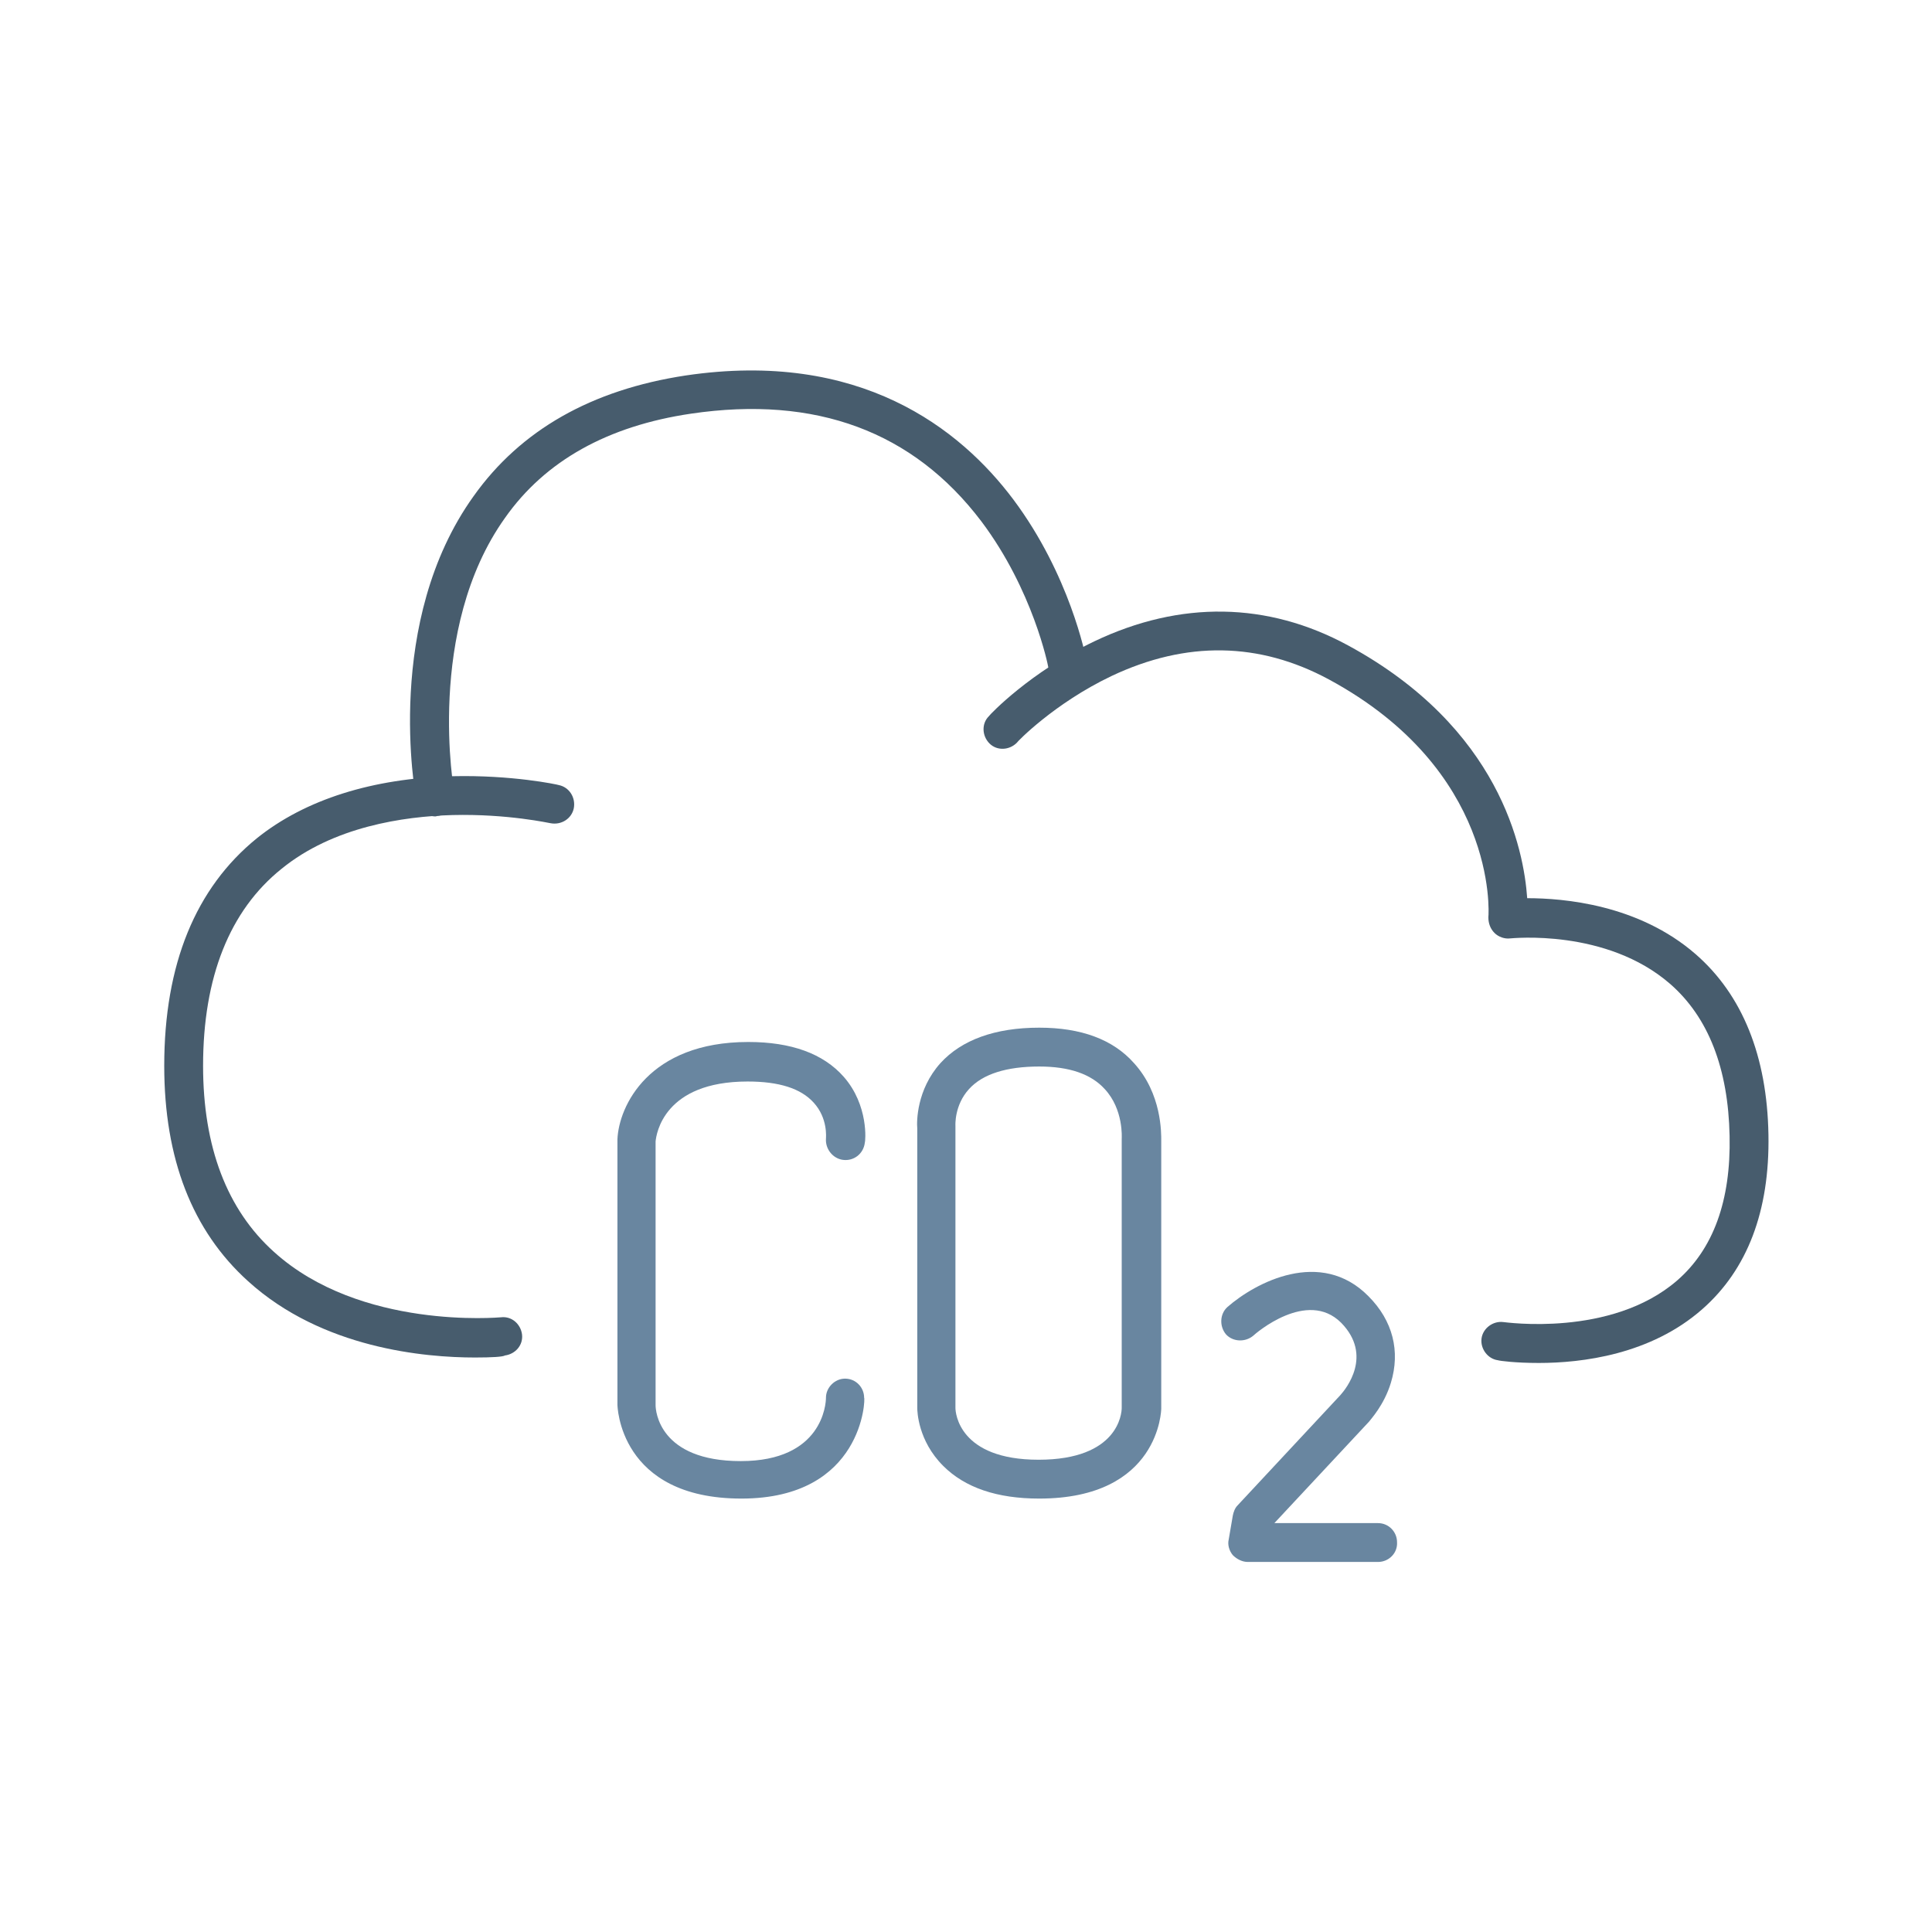
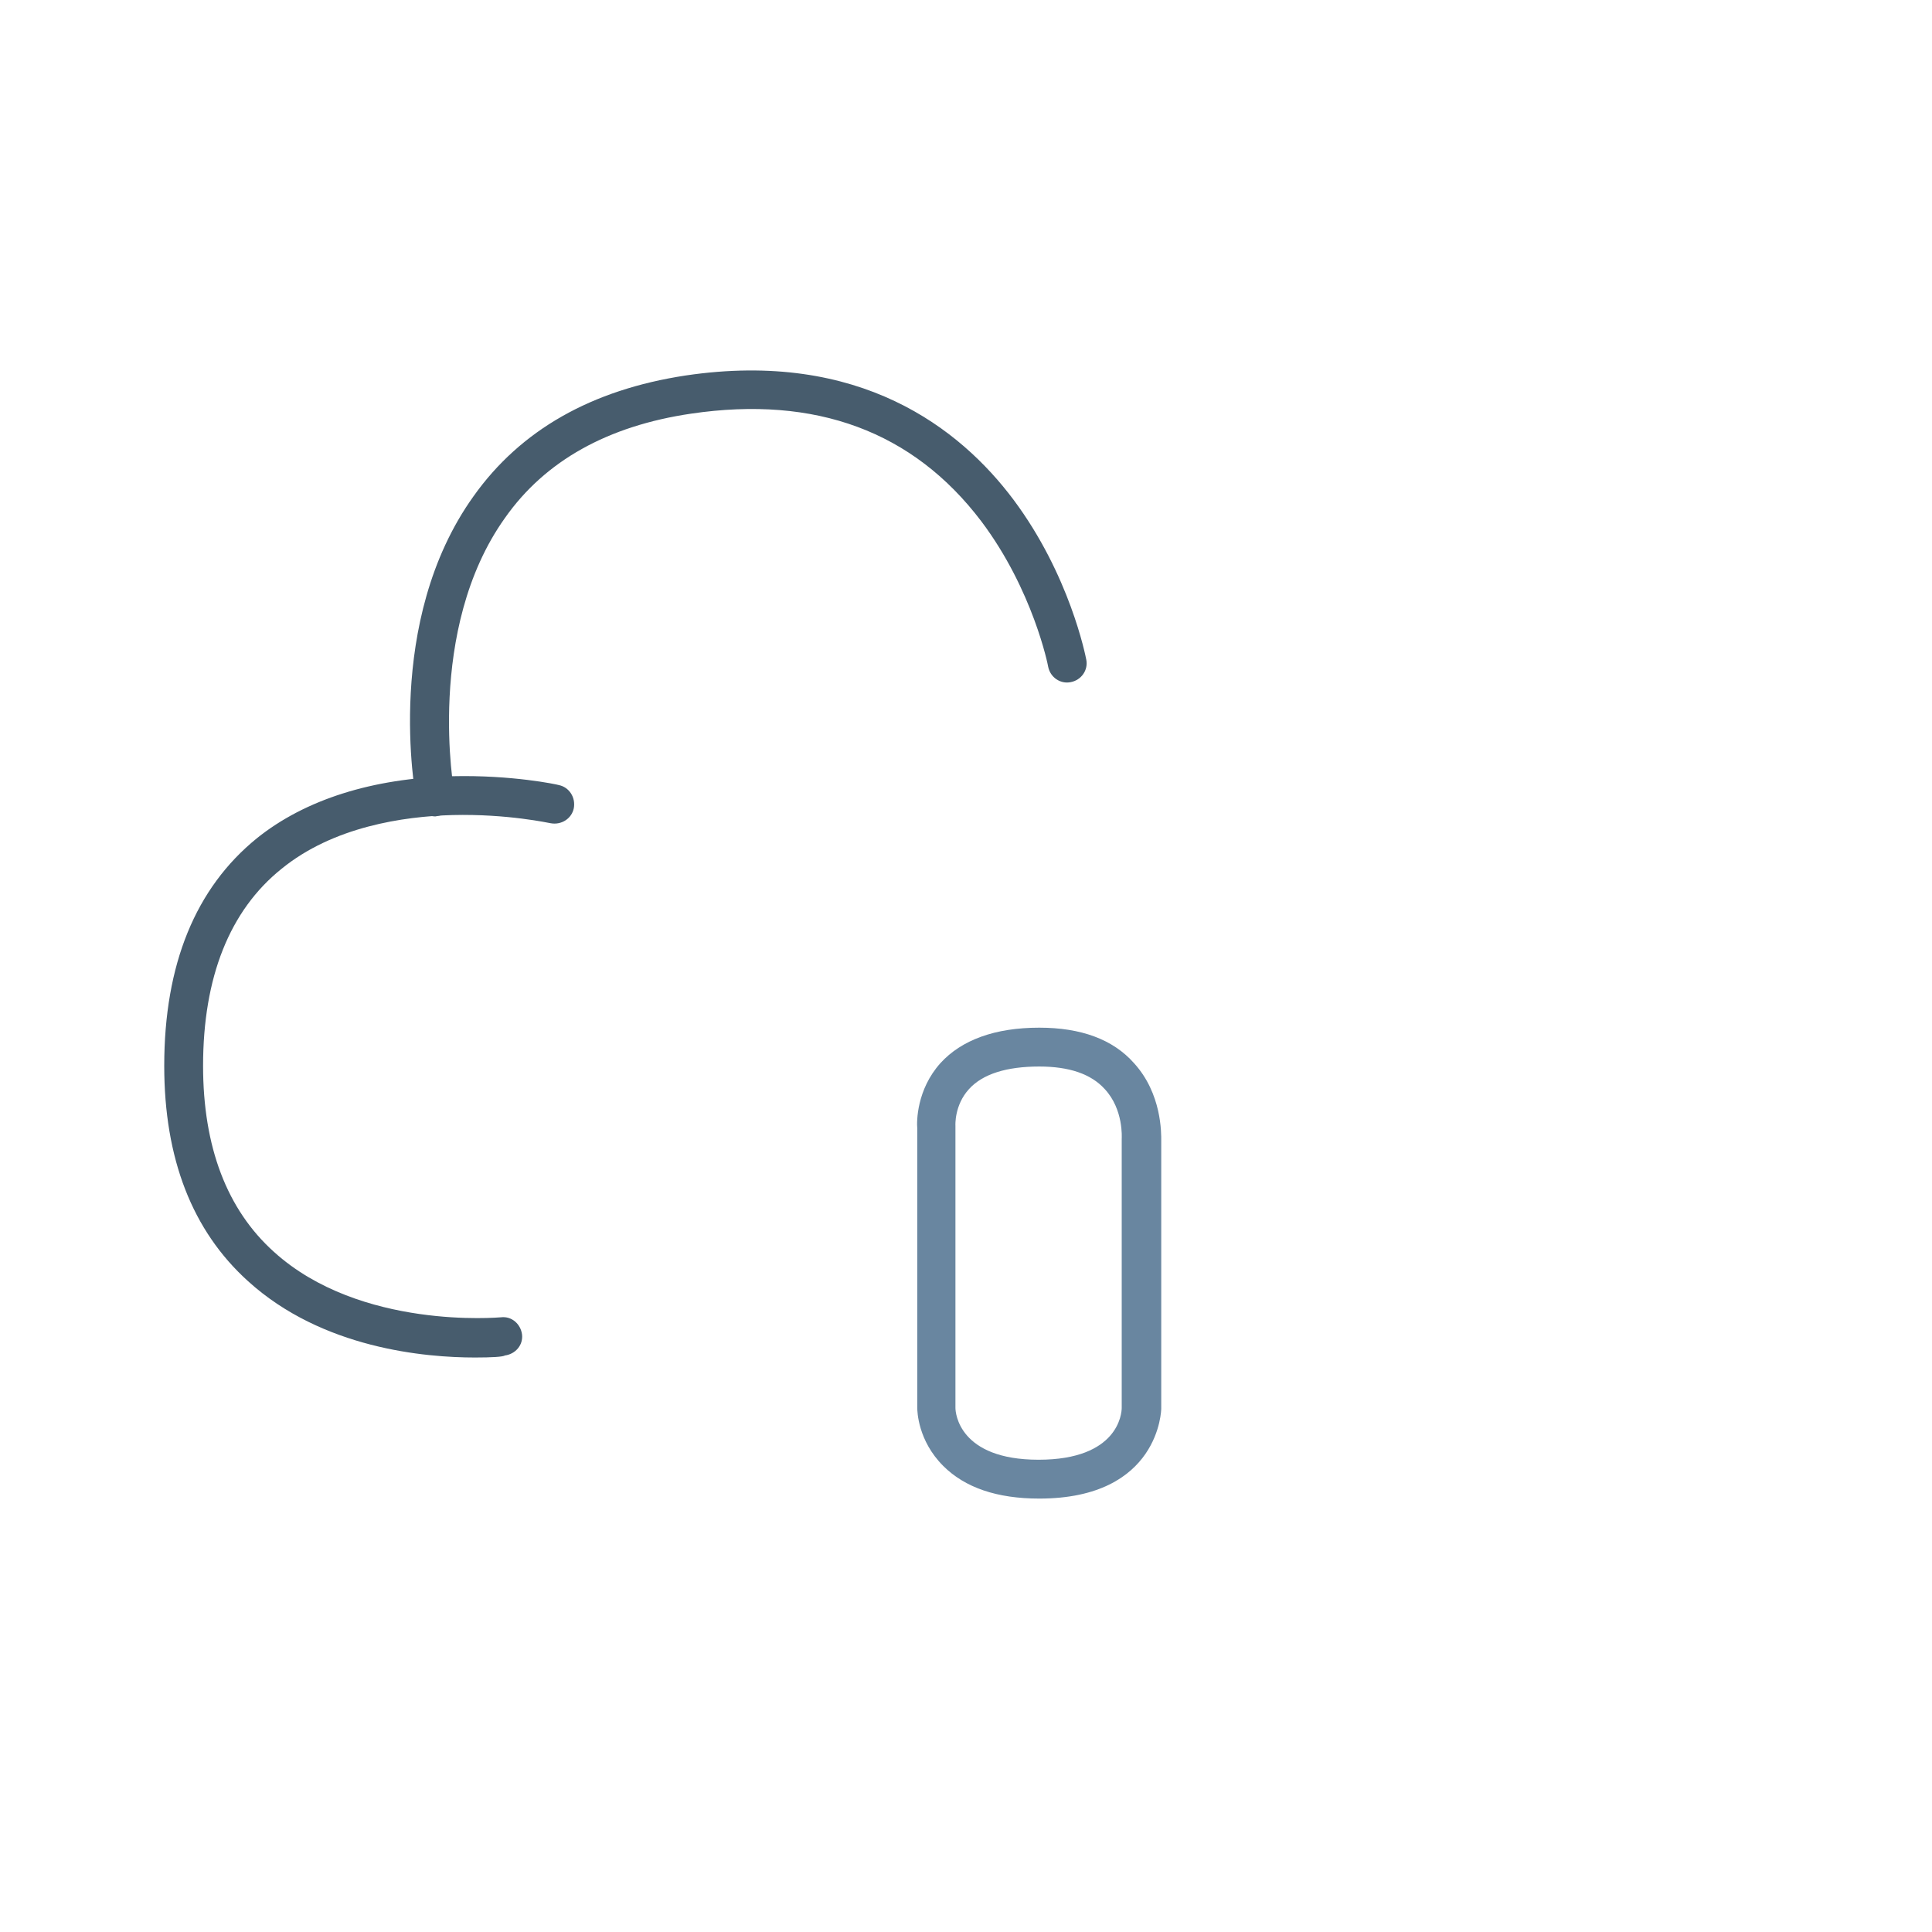
<svg xmlns="http://www.w3.org/2000/svg" version="1.1" id="Ebene_1" x="0px" y="0px" viewBox="0 0 283.5 283.5" style="enable-background:new 0 0 283.5 283.5;" xml:space="preserve">
  <style type="text/css">
	.st0{fill:#475C6D;}
	.st1{fill:#6986A0;}
</style>
  <g>
    <g>
      <path class="st0" d="M69.7,199.2c-7.3,0-22.4-1.3-33.3-11.2c-8.2-7.4-12.3-18-12.3-31.6c0-14.9,4.6-26.1,13.6-33.4    c7.1-5.7,17-8.8,28.7-9.1c8.7-0.2,15.3,1.2,15.6,1.3c1.5,0.3,2.5,1.8,2.2,3.4c-0.3,1.5-1.8,2.5-3.4,2.2c-0.1,0-6.3-1.4-14.4-1.2    c-7.2,0.2-17.5,1.7-25.1,7.9c-7.6,6.1-11.5,15.9-11.5,28.9c0,11.9,3.5,21.1,10.4,27.3c12.7,11.5,33.1,9.6,33.3,9.6    c1.6-0.2,2.9,1,3.1,2.5c0.2,1.6-1,2.9-2.5,3.1C73.8,199.1,72.2,199.2,69.7,199.2z" />
-       <path class="st0" d="M63.9,119.8c-1.3,0-2.5-0.9-2.8-2.3c-0.2-1.1-4.8-26.3,8.4-44.7c6.9-9.7,17.3-15.6,31.1-17.7    c25.6-3.8,40.3,7.8,48.1,18.2c8.3,11.1,10.6,23,10.7,23.5c0.3,1.5-0.7,3-2.3,3.3c-1.5,0.3-3-0.7-3.3-2.3c0-0.1-2.2-11.2-9.8-21.3    c-10-13.2-24.3-18.5-42.6-15.8C89.2,62.5,80,67.6,74.1,76c-11.7,16.4-7.5,40.2-7.4,40.4c0.3,1.5-0.7,3-2.3,3.3    C64.2,119.7,64,119.8,63.9,119.8z" />
-       <path class="st0" d="M225.8,200c-3.4,0-5.7-0.3-6-0.4c-1.5-0.2-2.6-1.7-2.4-3.2c0.2-1.5,1.7-2.6,3.2-2.4c0.2,0,15.8,2.3,25.5-6.1    c5.3-4.6,7.9-11.7,7.7-21.2c-0.2-9.9-3.1-17.4-8.7-22.3c-9.4-8.2-23.3-6.7-23.5-6.7c-0.8,0.1-1.7-0.2-2.3-0.8    c-0.6-0.6-0.9-1.4-0.9-2.3c0.1-0.9,1.2-21.6-23.4-34.9c-10.2-5.5-20.9-5.7-31.9-0.5c-8.4,4-13.9,9.7-13.9,9.8    c-1.1,1.1-2.9,1.2-4,0.1c-1.1-1.1-1.2-2.9-0.1-4c0.2-0.3,6.1-6.5,15.5-11c12.6-6,25.4-5.8,37.2,0.6c22.3,12.1,25.8,29.9,26.3,37.1    c5.3,0,16.3,0.9,24.7,8.2c6.9,6,10.5,15,10.7,26.5c0.2,11.2-3.1,19.8-9.7,25.6C242.2,198.8,232.1,200,225.8,200z" />
-       <path class="st1" d="M108.8,219.9c-18,0-18.2-13.7-18.2-13.8v-38.8c0,0,0-0.1,0-0.1c0.2-4.9,4.6-14.3,19.2-14.3    c6.3,0,11,1.7,14,5.1c3.7,4.2,3.2,9.5,3.1,9.7c-0.2,1.6-1.6,2.7-3.2,2.5c-1.5-0.2-2.6-1.6-2.5-3.1c0-0.2,0.3-3-1.8-5.3    c-1.9-2.1-5.1-3.1-9.7-3.1c-12.3,0-13.4,7.7-13.5,8.8v38.7c0,0.8,0.5,8.2,12.5,8.2c12,0,12.5-8.4,12.5-9.3c0-1.5,1.3-2.8,2.8-2.8    c0,0,0,0,0,0c1.6,0,2.8,1.3,2.8,2.8C127,205.1,126.7,219.9,108.8,219.9z" />
+       <path class="st0" d="M63.9,119.8c-1.3,0-2.5-0.9-2.8-2.3c-0.2-1.1-4.8-26.3,8.4-44.7c6.9-9.7,17.3-15.6,31.1-17.7    c25.6-3.8,40.3,7.8,48.1,18.2c8.3,11.1,10.6,23,10.7,23.5c0.3,1.5-0.7,3-2.3,3.3c-1.5,0.3-3-0.7-3.3-2.3c0-0.1-2.2-11.2-9.8-21.3    c-10-13.2-24.3-18.5-42.6-15.8C89.2,62.5,80,67.6,74.1,76c-11.7,16.4-7.5,40.2-7.4,40.4c0.3,1.5-0.7,3-2.3,3.3    z" />
      <path class="st1" d="M152.5,219.9c-6.2,0-10.9-1.6-14.1-4.8c-3.7-3.7-3.8-8-3.8-8.5v-41c-0.1-1-0.1-5.7,3.4-9.6    c3.1-3.4,8-5.2,14.5-5.2c6.1,0,10.8,1.7,13.9,5.2c4.1,4.5,4,10.3,4,11.4l0,39.3C170.4,206.8,170.2,219.9,152.5,219.9z     M152.5,156.5c-4.8,0-8.3,1.1-10.3,3.3c-2.2,2.4-2,5.4-2,5.4c0,0.1,0,0.2,0,0.3v41.1c0,0.7,0.5,7.6,12.2,7.6    c11.7,0,12.2-6.8,12.2-7.6l0-39.3c0-0.1,0-0.1,0-0.2c0-0.1,0.3-4.3-2.5-7.3C160.1,157.6,156.9,156.5,152.5,156.5z" />
-       <path class="st1" d="M202.2,229.2h-19.1c-0.8,0-1.6-0.4-2.2-1c-0.5-0.6-0.8-1.5-0.6-2.3l0.6-3.5c0.1-0.5,0.3-1.1,0.7-1.5    l15.1-16.2c0.8-0.9,4.8-5.8,0.1-10.6c-5-5-12.6,1.6-12.9,1.9c-1.2,1-3,0.9-4-0.2c-1-1.2-0.9-3,0.2-4c4.1-3.6,13.7-8.7,20.7-1.6    c3.6,3.6,4.7,8.1,3.3,12.7c-1,3.3-3,5.4-3.2,5.7L187,223.5h15.2c1.6,0,2.8,1.3,2.8,2.8C205.1,227.9,203.8,229.2,202.2,229.2z" />
    </g>
  </g>
</svg>